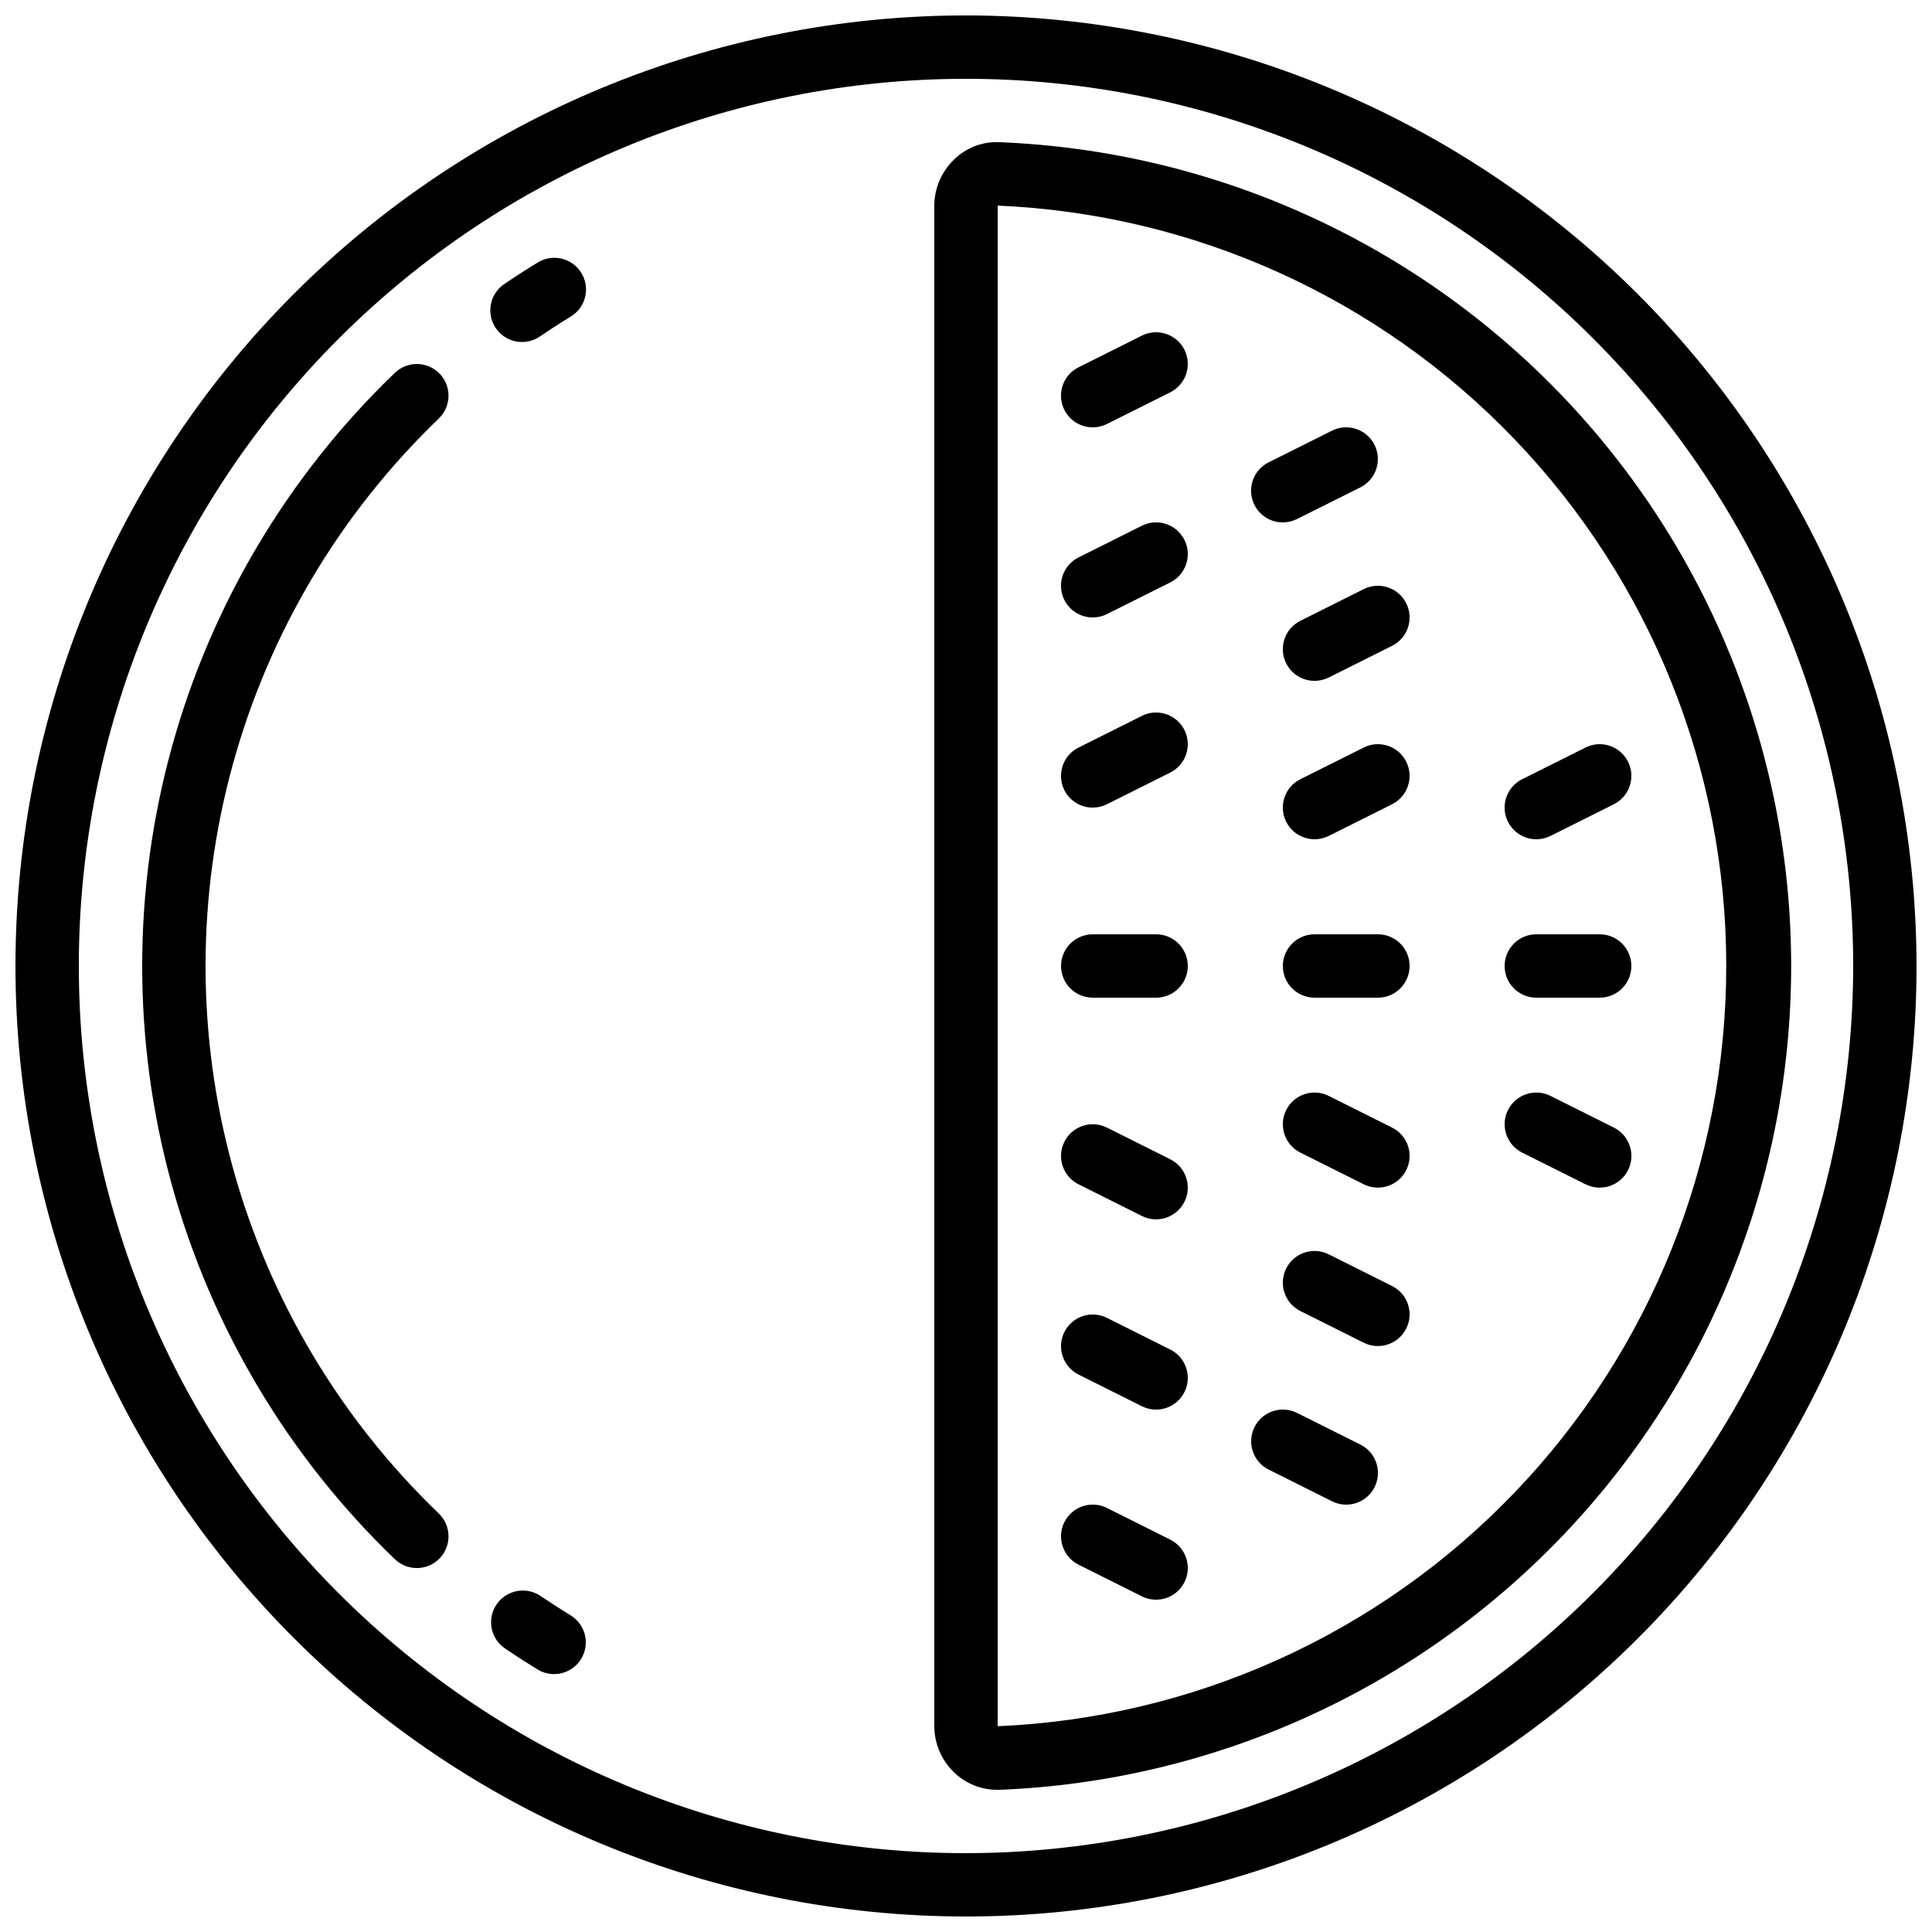
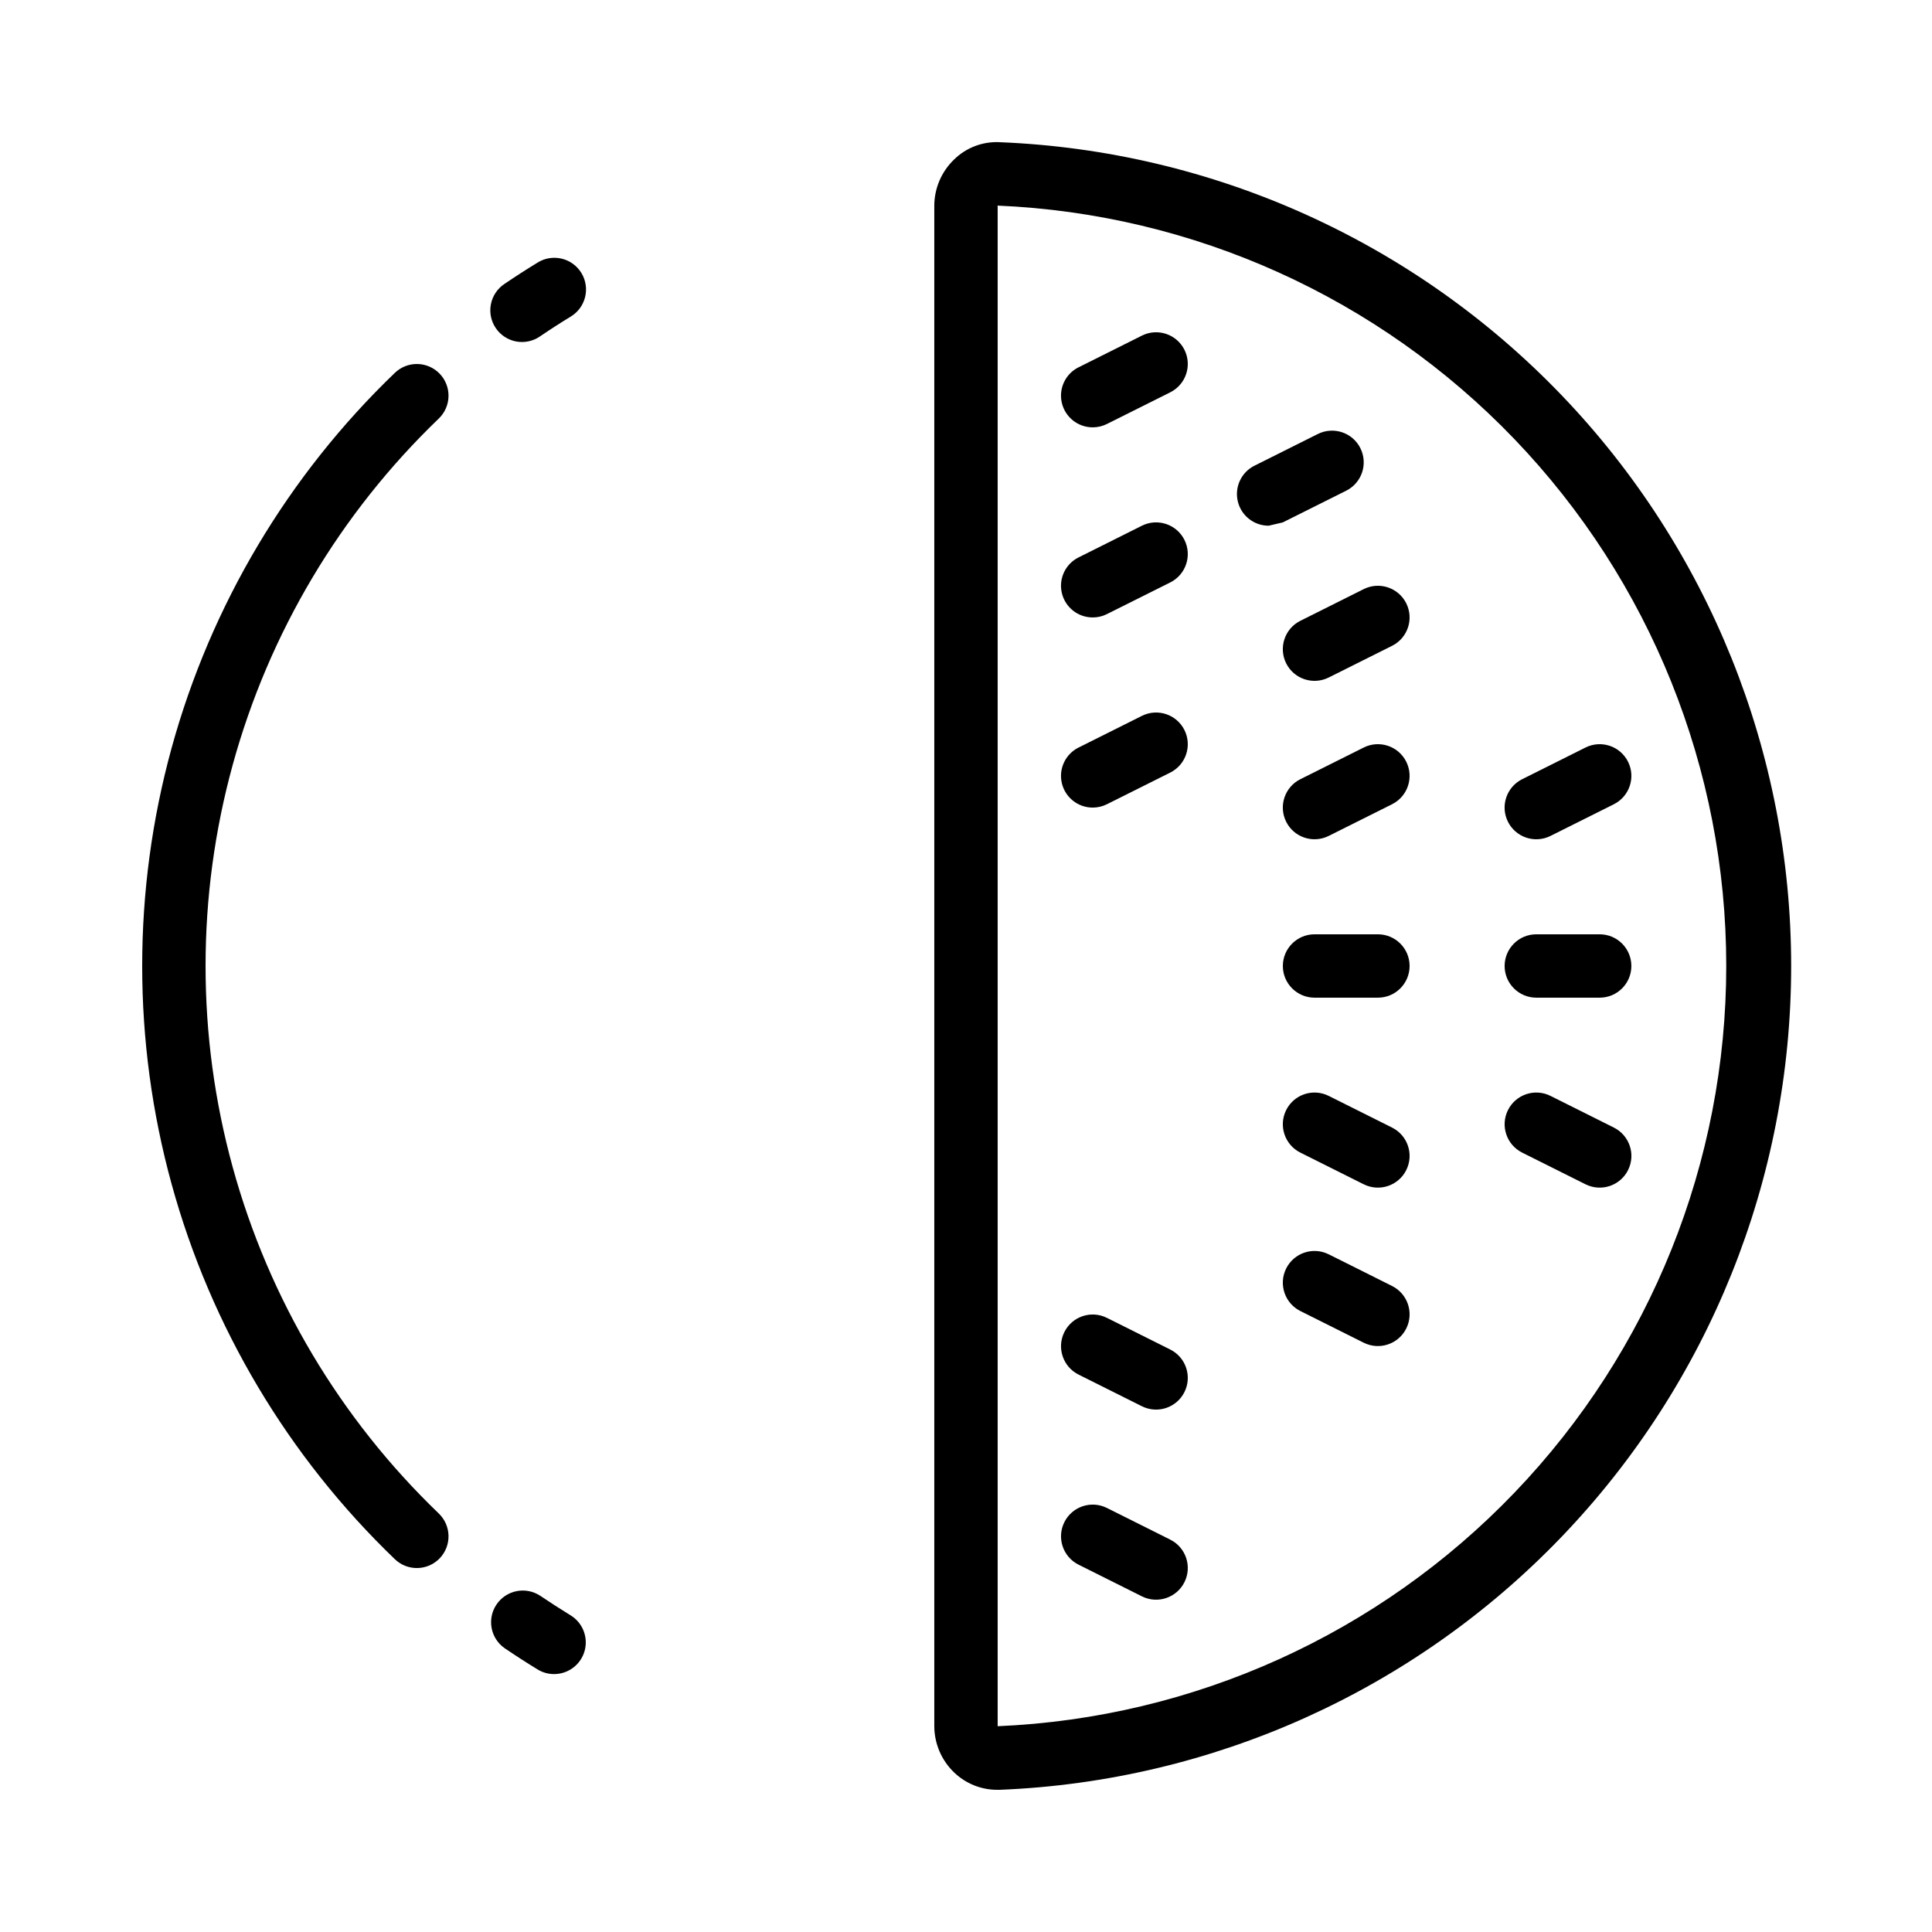
<svg xmlns="http://www.w3.org/2000/svg" width="800px" height="800px" version="1.1" viewBox="144 144 512 512">
  <defs>
    <clipPath id="a">
-       <path d="m148.09 148.09h503.81v503.81h-503.81z" />
-     </clipPath>
+       </clipPath>
  </defs>
  <g clip-path="url(#a)">
    <path d="m400 148.09c-66.812 0-130.88 26.539-178.12 73.781s-73.781 111.31-73.781 178.12c0 66.809 26.539 130.88 73.781 178.12 47.242 47.242 111.31 73.781 178.12 73.781 66.809 0 130.88-26.539 178.12-73.781 47.242-47.242 73.781-111.31 73.781-178.12-0.074-66.789-26.641-130.82-73.863-178.04-47.227-47.223-111.25-73.789-178.04-73.863zm0 487.02c-62.355 0-122.16-24.77-166.25-68.863-44.094-44.09-68.863-103.89-68.863-166.25s24.77-122.16 68.863-166.25c44.09-44.094 103.89-68.863 166.25-68.863s122.16 24.77 166.25 68.863c44.094 44.09 68.863 103.89 68.863 166.25-0.07 62.332-24.863 122.09-68.941 166.17-44.074 44.078-103.84 68.871-166.17 68.941z" />
  </g>
  <path d="m408.96 181.68c-4.519-0.234-8.93 1.441-12.148 4.621-3.324 3.203-5.203 7.617-5.215 12.234v402.93c0.016 4.609 1.895 9.016 5.215 12.215 3.066 2.973 7.168 4.637 11.438 4.637h0.707-0.004c56.383-2.266 109.7-26.258 148.8-66.953 39.09-40.695 60.922-94.938 60.922-151.36 0-56.43-21.832-110.67-60.922-151.36-39.094-40.695-92.414-64.688-148.8-66.957zm-0.57 419.79v-402.93l-0.125-0.059c51.965 2.184 101.08 24.355 137.08 61.895 36.004 37.535 56.113 87.527 56.129 139.54 0.016 52.008-20.062 102.02-56.043 139.57-35.977 37.559-85.074 59.762-137.04 61.98z" />
  <path d="m286.46 213.59c-2.965 1.812-5.879 3.688-8.742 5.633-1.879 1.238-3.184 3.176-3.621 5.379-0.438 2.207 0.027 4.496 1.293 6.356 1.262 1.859 3.219 3.137 5.434 3.543 2.211 0.402 4.492-0.098 6.332-1.387 2.637-1.797 5.32-3.527 8.051-5.188l0.004-0.004c1.926-1.148 3.309-3.019 3.848-5.195 0.535-2.176 0.184-4.477-0.984-6.391-1.168-1.91-3.051-3.277-5.234-3.793-2.18-0.52-4.477-0.141-6.379 1.047z" />
  <path d="m260.52 243.04c-1.543-1.605-3.66-2.531-5.887-2.574-2.227-0.047-4.383 0.797-5.988 2.34-28.305 27.195-48.742 61.531-59.156 99.375-10.41 37.848-10.41 77.805 0 115.65 10.414 37.848 30.852 72.18 59.156 99.375 3.344 3.215 8.66 3.109 11.875-0.234 1.543-1.605 2.387-3.758 2.34-5.984-0.043-2.227-0.969-4.344-2.574-5.891-26.129-25.098-44.992-56.789-54.602-91.719-9.609-34.934-9.609-71.812 0-106.74 9.609-34.934 28.473-66.621 54.602-91.723 1.605-1.543 2.531-3.66 2.574-5.887 0.047-2.227-0.797-4.383-2.34-5.988z" />
  <path d="m295.21 572.08c-2.727-1.68-5.41-3.41-8.051-5.188h-0.004c-3.832-2.523-8.98-1.5-11.559 2.297-2.578 3.793-1.633 8.953 2.121 11.59 2.871 1.949 5.777 3.82 8.742 5.633v0.004c1.312 0.809 2.824 1.234 4.367 1.234 3.766 0.004 7.074-2.496 8.098-6.121 1.02-3.629-0.5-7.488-3.715-9.449z" />
-   <path d="m454.13 451.22-16.793-8.398v0.004c-4.152-2.074-9.195-0.391-11.27 3.762-2.074 4.148-0.387 9.195 3.762 11.266l16.793 8.398c4.152 2.074 9.195 0.387 11.27-3.762 2.074-4.152 0.391-9.195-3.762-11.27z" />
  <path d="m454.13 501.64-16.793-8.398v0.004c-4.152-2.074-9.195-0.391-11.27 3.762-2.074 4.148-0.387 9.195 3.762 11.27l16.793 8.398v-0.004c4.152 2.074 9.195 0.391 11.27-3.762 2.074-4.148 0.391-9.195-3.762-11.27z" />
  <path d="m454.13 552.02-16.793-8.398c-4.152-2.07-9.195-0.387-11.27 3.762-2.074 4.152-0.387 9.195 3.762 11.27l16.793 8.398c4.152 2.07 9.195 0.387 11.27-3.762 2.074-4.152 0.391-9.195-3.762-11.27z" />
  <path d="m433.59 257.25c1.301 0 2.582-0.305 3.746-0.883l16.793-8.398c4.148-2.07 5.836-7.117 3.762-11.266-2.074-4.152-7.117-5.836-11.27-3.762l-16.793 8.398v-0.004c-3.488 1.738-5.324 5.652-4.426 9.449 0.898 3.793 4.289 6.473 8.188 6.465z" />
  <path d="m433.59 307.63c1.301 0 2.582-0.301 3.746-0.883l16.793-8.398v0.004c4.148-2.074 5.836-7.117 3.762-11.27-2.074-4.148-7.117-5.836-11.27-3.762l-16.793 8.398c-3.488 1.738-5.324 5.652-4.426 9.445 0.898 3.797 4.289 6.473 8.188 6.465z" />
  <path d="m433.59 358.02c1.301 0 2.582-0.305 3.746-0.883l16.793-8.398c4.148-2.07 5.836-7.117 3.762-11.266-2.074-4.152-7.117-5.836-11.27-3.762l-16.793 8.398v-0.004c-3.488 1.738-5.324 5.652-4.426 9.449 0.898 3.793 4.289 6.473 8.188 6.465z" />
-   <path d="m450.38 391.6h-16.793c-4.637 0-8.398 3.758-8.398 8.398 0 4.637 3.762 8.395 8.398 8.395h16.793c4.637 0 8.398-3.758 8.398-8.395 0-4.641-3.762-8.398-8.398-8.398z" />
  <path d="m512.91 442.82-16.793-8.398c-4.152-2.074-9.195-0.391-11.27 3.762-2.07 4.148-0.387 9.195 3.762 11.27l16.793 8.398v-0.004c4.152 2.074 9.195 0.391 11.27-3.762 2.074-4.148 0.391-9.195-3.762-11.266z" />
  <path d="m512.91 484.8-16.793-8.398v0.004c-4.152-2.074-9.195-0.391-11.27 3.762-2.07 4.148-0.387 9.195 3.762 11.27l16.793 8.398v-0.004c4.152 2.074 9.195 0.391 11.27-3.762 2.074-4.148 0.391-9.195-3.762-11.27z" />
-   <path d="m504.52 526.83-16.793-8.398-0.004 0.004c-4.148-2.074-9.195-0.391-11.266 3.762-2.074 4.148-0.391 9.195 3.762 11.266l16.793 8.398c4.148 2.074 9.195 0.387 11.27-3.762 2.07-4.152 0.387-9.195-3.762-11.27z" />
  <path d="m505.4 300.12-16.793 8.398c-4.148 2.074-5.832 7.117-3.762 11.27 2.074 4.148 7.117 5.832 11.27 3.762l16.793-8.398c4.152-2.074 5.836-7.117 3.762-11.27-2.074-4.148-7.117-5.832-11.27-3.762z" />
-   <path d="m483.96 282.44c1.301 0 2.582-0.301 3.746-0.879l16.793-8.398c4.152-2.074 5.836-7.117 3.762-11.27-2.07-4.148-7.117-5.832-11.266-3.762l-16.793 8.398h-0.004c-3.488 1.738-5.32 5.652-4.426 9.445 0.898 3.797 4.289 6.473 8.188 6.465z" />
+   <path d="m483.96 282.44l16.793-8.398c4.152-2.074 5.836-7.117 3.762-11.27-2.07-4.148-7.117-5.832-11.266-3.762l-16.793 8.398h-0.004c-3.488 1.738-5.32 5.652-4.426 9.445 0.898 3.797 4.289 6.473 8.188 6.465z" />
  <path d="m505.4 342.1-16.793 8.398c-4.148 2.07-5.832 7.117-3.762 11.27 2.074 4.148 7.117 5.832 11.27 3.762l16.793-8.398c4.152-2.074 5.836-7.117 3.762-11.27-2.074-4.148-7.117-5.832-11.27-3.762z" />
  <path d="m509.16 391.6h-16.793c-4.637 0-8.398 3.758-8.398 8.398 0 4.637 3.762 8.395 8.398 8.395h16.793c4.637 0 8.398-3.758 8.398-8.395 0-4.641-3.762-8.398-8.398-8.398z" />
  <path d="m571.69 442.82-16.793-8.398c-4.148-2.074-9.195-0.391-11.27 3.762-2.07 4.148-0.387 9.195 3.762 11.27l16.793 8.398v-0.004c4.152 2.074 9.199 0.391 11.27-3.762 2.074-4.148 0.391-9.195-3.762-11.266z" />
  <path d="m543.62 361.77c0.996 1.992 2.742 3.508 4.856 4.215 2.113 0.703 4.422 0.543 6.414-0.453l16.793-8.398c4.152-2.074 5.836-7.117 3.762-11.27-2.07-4.148-7.117-5.832-11.27-3.762l-16.793 8.398c-1.992 0.992-3.508 2.742-4.215 4.856s-0.543 4.418 0.453 6.414z" />
  <path d="m567.93 391.6h-16.793c-4.637 0-8.395 3.758-8.395 8.398 0 4.637 3.758 8.395 8.395 8.395h16.793c4.641 0 8.398-3.758 8.398-8.395 0-4.641-3.758-8.398-8.398-8.398z" />
</svg>